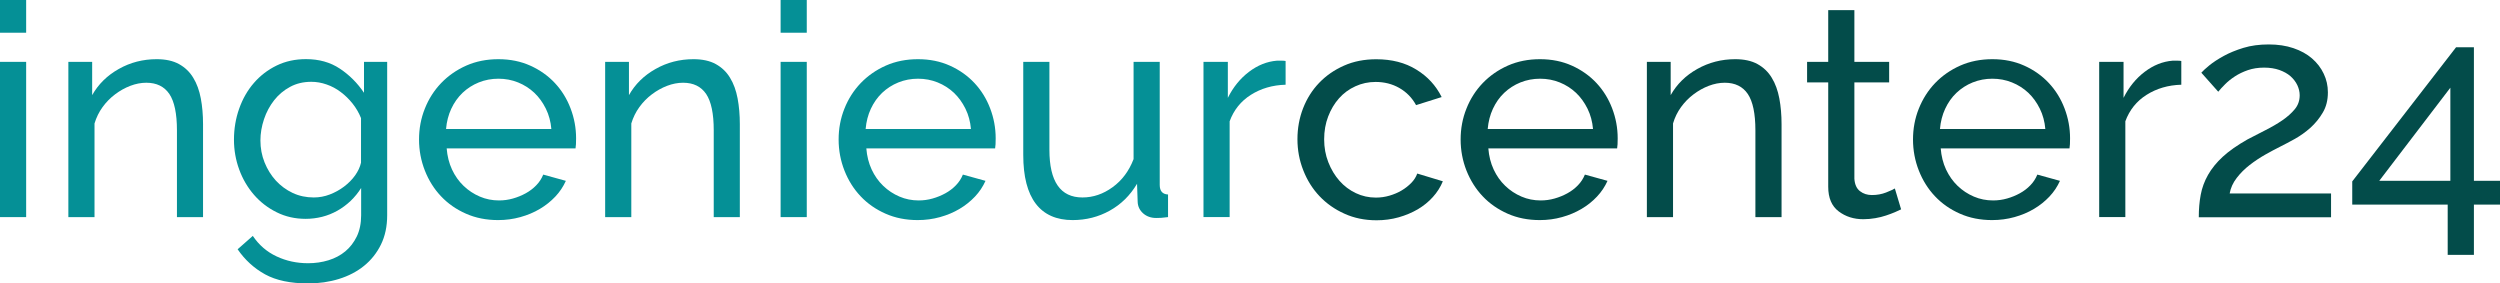
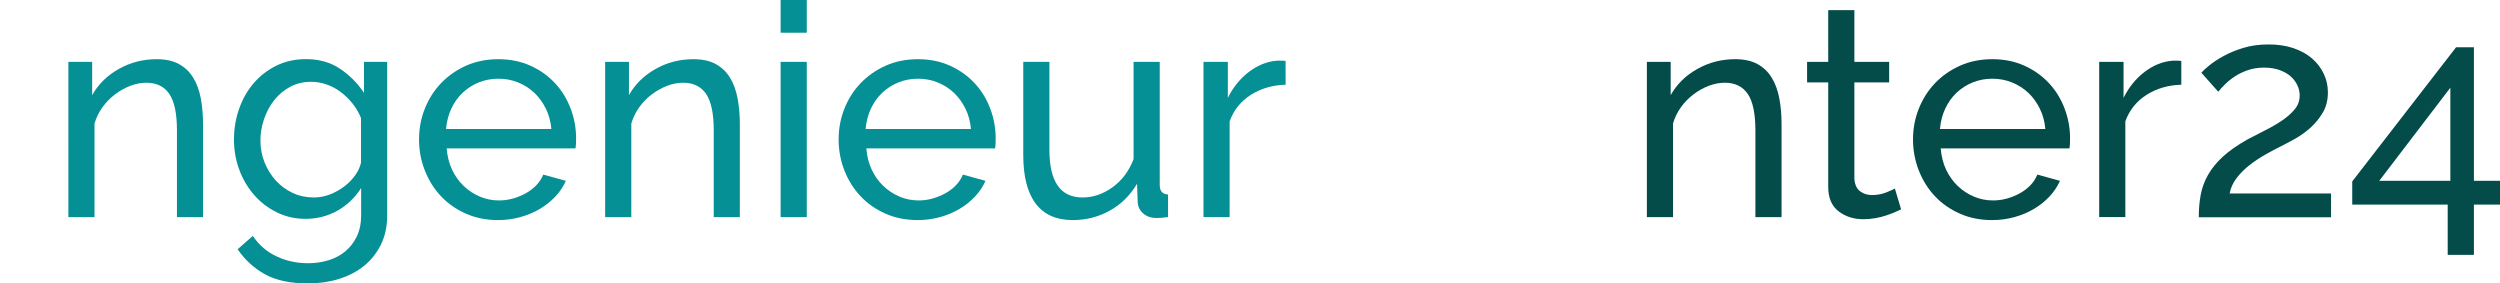
<svg xmlns="http://www.w3.org/2000/svg" version="1.1" id="Ebene_1" x="0px" y="0px" viewBox="0 0 403.37 45.73" enable-background="new 0 0 403.37 45.73" xml:space="preserve">
  <g>
-     <path fill="#059096" d="M0,5.28V0h4.22v5.28H0z M0,35.03V9.98h4.22v25.05H0z" />
    <path fill="#059096" d="M32.77,35.03h-4.22V21.02c0-2.69-0.41-4.64-1.22-5.85c-0.82-1.21-2.06-1.82-3.72-1.82   c-0.86,0-1.73,0.17-2.59,0.5s-1.68,0.79-2.45,1.37c-0.77,0.58-1.44,1.26-2.02,2.06c-0.58,0.8-1.01,1.68-1.3,2.64v15.11h-4.22V9.98   h3.84v5.37c0.99-1.76,2.42-3.17,4.29-4.22c1.87-1.06,3.91-1.58,6.12-1.58c1.44,0,2.64,0.26,3.6,0.79c0.96,0.53,1.73,1.26,2.3,2.21   c0.58,0.94,0.98,2.06,1.22,3.33c0.24,1.28,0.36,2.67,0.36,4.17V35.03z" />
    <path fill="#059096" d="M49.32,35.31c-1.7,0-3.26-0.35-4.68-1.06c-1.42-0.7-2.65-1.65-3.67-2.83c-1.02-1.18-1.82-2.54-2.38-4.08   c-0.56-1.54-0.84-3.13-0.84-4.8c0-1.76,0.28-3.43,0.84-5.01c0.56-1.58,1.35-2.97,2.38-4.15c1.02-1.18,2.25-2.12,3.67-2.81   c1.42-0.69,3-1.03,4.73-1.03c2.11,0,3.93,0.51,5.47,1.54c1.54,1.02,2.83,2.32,3.89,3.89V9.98h3.74v24.76   c0,1.79-0.34,3.37-1.01,4.73c-0.67,1.36-1.58,2.5-2.73,3.43c-1.15,0.93-2.5,1.63-4.05,2.11c-1.55,0.48-3.21,0.72-4.97,0.72   c-2.85,0-5.16-0.49-6.93-1.46c-1.78-0.98-3.26-2.33-4.44-4.05l2.45-2.16c0.99,1.47,2.27,2.58,3.84,3.31   c1.57,0.74,3.26,1.1,5.09,1.1c1.15,0,2.25-0.16,3.29-0.48c1.04-0.32,1.94-0.8,2.71-1.44c0.77-0.64,1.38-1.44,1.85-2.4   c0.46-0.96,0.7-2.1,0.7-3.41v-4.41c-0.48,0.77-1.05,1.46-1.7,2.09c-0.66,0.62-1.37,1.15-2.14,1.58c-0.77,0.43-1.58,0.76-2.45,0.98   C51.1,35.2,50.22,35.31,49.32,35.31z M50.62,31.86c0.9,0,1.76-0.16,2.59-0.48c0.83-0.32,1.6-0.74,2.3-1.27   c0.7-0.53,1.3-1.13,1.78-1.8c0.48-0.67,0.8-1.36,0.96-2.06v-7.2c-0.35-0.86-0.81-1.65-1.37-2.35c-0.56-0.7-1.19-1.32-1.9-1.85   c-0.7-0.53-1.46-0.94-2.28-1.22c-0.82-0.29-1.64-0.43-2.47-0.43c-1.28,0-2.42,0.27-3.43,0.82c-1.01,0.54-1.86,1.26-2.57,2.16   c-0.7,0.9-1.25,1.91-1.63,3.05c-0.38,1.14-0.58,2.28-0.58,3.43c0,1.25,0.22,2.43,0.67,3.55c0.45,1.12,1.06,2.09,1.82,2.93   c0.77,0.83,1.67,1.5,2.71,1.99S49.4,31.86,50.62,31.86z" />
    <path fill="#059096" d="M80.37,35.51c-1.89,0-3.62-0.34-5.18-1.03c-1.57-0.69-2.91-1.62-4.03-2.81c-1.12-1.18-1.99-2.57-2.61-4.15   c-0.62-1.58-0.94-3.25-0.94-5.01c0-1.76,0.31-3.42,0.94-4.99c0.62-1.57,1.5-2.94,2.64-4.13c1.14-1.18,2.49-2.12,4.05-2.81   c1.57-0.69,3.29-1.03,5.18-1.03c1.89,0,3.61,0.35,5.16,1.05c1.55,0.7,2.87,1.64,3.96,2.81c1.09,1.17,1.93,2.53,2.52,4.08   c0.59,1.55,0.89,3.16,0.89,4.82c0,0.35-0.01,0.67-0.02,0.96c-0.02,0.29-0.04,0.51-0.07,0.67H72.07c0.1,1.25,0.38,2.38,0.86,3.41   s1.1,1.9,1.87,2.64c0.77,0.74,1.64,1.31,2.62,1.73c0.98,0.42,2.01,0.62,3.09,0.62c0.77,0,1.52-0.1,2.25-0.31   c0.74-0.21,1.42-0.49,2.06-0.84c0.64-0.35,1.21-0.78,1.7-1.29c0.5-0.51,0.87-1.09,1.13-1.73l3.65,1.01   c-0.42,0.93-0.98,1.78-1.7,2.54s-1.55,1.43-2.5,1.99c-0.94,0.56-1.99,1-3.14,1.32S81.62,35.51,80.37,35.51z M88.96,20.82   c-0.1-1.18-0.39-2.28-0.89-3.29c-0.5-1.01-1.12-1.86-1.87-2.57c-0.75-0.7-1.62-1.26-2.61-1.66c-0.99-0.4-2.05-0.6-3.17-0.6   c-1.12,0-2.18,0.2-3.17,0.6c-0.99,0.4-1.86,0.96-2.62,1.68c-0.75,0.72-1.36,1.58-1.82,2.57c-0.46,0.99-0.74,2.08-0.84,3.26H88.96z" />
    <path fill="#059096" d="M119.38,35.03h-4.22V21.02c0-2.69-0.41-4.64-1.22-5.85c-0.82-1.21-2.06-1.82-3.72-1.82   c-0.86,0-1.73,0.17-2.59,0.5s-1.68,0.79-2.45,1.37c-0.77,0.58-1.44,1.26-2.02,2.06c-0.58,0.8-1.01,1.68-1.3,2.64v15.11h-4.22V9.98   h3.84v5.37c0.99-1.76,2.42-3.17,4.29-4.22c1.87-1.06,3.91-1.58,6.12-1.58c1.44,0,2.64,0.26,3.6,0.79c0.96,0.53,1.73,1.26,2.3,2.21   c0.58,0.94,0.98,2.06,1.22,3.33c0.24,1.28,0.36,2.67,0.36,4.17V35.03z" />
    <path fill="#059096" d="M125.95,5.28V0h4.22v5.28H125.95z M125.95,35.03V9.98h4.22v25.05H125.95z" />
    <path fill="#059096" d="M148.07,35.51c-1.89,0-3.62-0.34-5.18-1.03c-1.57-0.69-2.91-1.62-4.03-2.81c-1.12-1.18-1.99-2.57-2.61-4.15   c-0.62-1.58-0.94-3.25-0.94-5.01c0-1.76,0.31-3.42,0.94-4.99c0.62-1.57,1.5-2.94,2.64-4.13c1.14-1.18,2.49-2.12,4.05-2.81   c1.57-0.69,3.29-1.03,5.18-1.03c1.89,0,3.61,0.35,5.16,1.05c1.55,0.7,2.87,1.64,3.96,2.81c1.09,1.17,1.93,2.53,2.52,4.08   c0.59,1.55,0.89,3.16,0.89,4.82c0,0.35-0.01,0.67-0.02,0.96c-0.02,0.29-0.04,0.51-0.07,0.67h-20.78c0.1,1.25,0.38,2.38,0.86,3.41   s1.1,1.9,1.87,2.64c0.77,0.74,1.64,1.31,2.62,1.73c0.98,0.42,2.01,0.62,3.09,0.62c0.77,0,1.52-0.1,2.25-0.31   c0.74-0.21,1.42-0.49,2.06-0.84c0.64-0.35,1.21-0.78,1.7-1.29c0.5-0.51,0.87-1.09,1.13-1.73l3.65,1.01   c-0.42,0.93-0.98,1.78-1.7,2.54s-1.55,1.43-2.5,1.99c-0.94,0.56-1.99,1-3.14,1.32S149.32,35.51,148.07,35.51z M156.66,20.82   c-0.1-1.18-0.39-2.28-0.89-3.29c-0.5-1.01-1.12-1.86-1.87-2.57c-0.75-0.7-1.62-1.26-2.61-1.66c-0.99-0.4-2.05-0.6-3.17-0.6   c-1.12,0-2.18,0.2-3.17,0.6c-0.99,0.4-1.86,0.96-2.62,1.68c-0.75,0.72-1.36,1.58-1.82,2.57c-0.46,0.99-0.74,2.08-0.84,3.26H156.66z   " />
    <path fill="#059096" d="M173.07,35.51c-2.62,0-4.61-0.88-5.95-2.64c-1.34-1.76-2.02-4.38-2.02-7.87V9.98h4.22v14.2   c0,5.12,1.78,7.68,5.33,7.68c1.73,0,3.35-0.55,4.87-1.66c1.52-1.1,2.65-2.62,3.38-4.53V9.98h4.22v19.86c0,0.99,0.45,1.5,1.34,1.54   v3.65c-0.48,0.06-0.86,0.1-1.13,0.12c-0.27,0.02-0.54,0.02-0.79,0.02c-0.83,0-1.53-0.25-2.09-0.74c-0.56-0.5-0.86-1.11-0.89-1.85   l-0.1-2.93c-1.12,1.89-2.59,3.33-4.41,4.34C177.24,35,175.24,35.51,173.07,35.51z" />
    <path fill="#059096" d="M207.42,13.67c-2.11,0.06-3.98,0.61-5.59,1.63c-1.62,1.02-2.76,2.45-3.43,4.27v15.45h-4.22V9.98h3.93v5.81   c0.86-1.73,2-3.13,3.41-4.2c1.41-1.07,2.91-1.67,4.51-1.8c0.32,0,0.59,0,0.82,0c0.22,0,0.42,0.02,0.58,0.05V13.67z" />
-     <path fill="#034C4A" d="M209.34,22.46c0-1.76,0.3-3.42,0.91-4.99c0.61-1.57,1.47-2.93,2.59-4.1c1.12-1.17,2.45-2.09,4.01-2.78   c1.55-0.69,3.29-1.03,5.21-1.03c2.5,0,4.65,0.55,6.45,1.66c1.81,1.1,3.17,2.58,4.1,4.44l-4.13,1.3c-0.64-1.18-1.54-2.1-2.69-2.76   c-1.15-0.66-2.43-0.98-3.84-0.98c-1.15,0-2.24,0.23-3.26,0.7c-1.02,0.46-1.9,1.11-2.64,1.94c-0.74,0.83-1.32,1.81-1.75,2.93   c-0.43,1.12-0.65,2.35-0.65,3.69c0,1.31,0.22,2.54,0.67,3.69c0.45,1.15,1.05,2.15,1.8,3c0.75,0.85,1.63,1.51,2.64,1.99   c1.01,0.48,2.09,0.72,3.24,0.72c0.74,0,1.46-0.1,2.18-0.31s1.38-0.49,1.97-0.84c0.59-0.35,1.11-0.76,1.56-1.22   c0.45-0.46,0.77-0.97,0.96-1.51l4.13,1.25c-0.38,0.93-0.92,1.78-1.61,2.54c-0.69,0.77-1.5,1.42-2.42,1.97   c-0.93,0.54-1.96,0.98-3.09,1.3c-1.14,0.32-2.33,0.48-3.57,0.48c-1.89,0-3.62-0.35-5.18-1.06c-1.57-0.7-2.91-1.65-4.03-2.83   c-1.12-1.18-1.99-2.57-2.61-4.15C209.65,25.89,209.34,24.21,209.34,22.46z" />
-     <path fill="#034C4A" d="M248.44,35.51c-1.89,0-3.62-0.34-5.18-1.03s-2.91-1.62-4.03-2.81c-1.12-1.18-1.99-2.57-2.62-4.15   c-0.62-1.58-0.94-3.25-0.94-5.01c0-1.76,0.31-3.42,0.94-4.99c0.62-1.57,1.5-2.94,2.64-4.13c1.14-1.18,2.49-2.12,4.05-2.81   c1.57-0.69,3.29-1.03,5.18-1.03c1.89,0,3.61,0.35,5.16,1.05c1.55,0.7,2.87,1.64,3.96,2.81c1.09,1.17,1.93,2.53,2.52,4.08   c0.59,1.55,0.89,3.16,0.89,4.82c0,0.35-0.01,0.67-0.02,0.96c-0.02,0.29-0.04,0.51-0.07,0.67h-20.78c0.1,1.25,0.38,2.38,0.86,3.41   s1.1,1.9,1.87,2.64c0.77,0.74,1.64,1.31,2.62,1.73c0.97,0.42,2.01,0.62,3.09,0.62c0.77,0,1.52-0.1,2.25-0.31   c0.74-0.21,1.42-0.49,2.06-0.84c0.64-0.35,1.21-0.78,1.7-1.29c0.5-0.51,0.87-1.09,1.13-1.73l3.65,1.01   c-0.42,0.93-0.98,1.78-1.7,2.54c-0.72,0.77-1.55,1.43-2.5,1.99s-1.99,1-3.14,1.32C250.89,35.35,249.69,35.51,248.44,35.51z    M257.03,20.82c-0.1-1.18-0.39-2.28-0.89-3.29c-0.5-1.01-1.12-1.86-1.87-2.57c-0.75-0.7-1.62-1.26-2.61-1.66   c-0.99-0.4-2.05-0.6-3.17-0.6c-1.12,0-2.17,0.2-3.17,0.6c-0.99,0.4-1.86,0.96-2.62,1.68s-1.36,1.58-1.82,2.57s-0.74,2.08-0.84,3.26   H257.03z" />
    <path fill="#034C4A" d="M287.45,35.03h-4.22V21.02c0-2.69-0.41-4.64-1.22-5.85c-0.82-1.21-2.06-1.82-3.72-1.82   c-0.86,0-1.73,0.17-2.59,0.5s-1.68,0.79-2.45,1.37c-0.77,0.58-1.44,1.26-2.02,2.06c-0.58,0.8-1.01,1.68-1.29,2.64v15.11h-4.22V9.98   h3.84v5.37c0.99-1.76,2.42-3.17,4.29-4.22s3.91-1.58,6.12-1.58c1.44,0,2.64,0.26,3.6,0.79c0.96,0.53,1.73,1.26,2.3,2.21   c0.58,0.94,0.98,2.06,1.22,3.33c0.24,1.28,0.36,2.67,0.36,4.17V35.03z" />
    <path fill="#034C4A" d="M306.74,33.78c-0.26,0.13-0.59,0.28-1.01,0.46c-0.42,0.18-0.89,0.35-1.42,0.53s-1.1,0.32-1.73,0.43   c-0.63,0.11-1.27,0.17-1.94,0.17c-1.54,0-2.86-0.42-3.98-1.27c-1.12-0.85-1.68-2.17-1.68-3.96V13.29h-3.41V9.98h3.41V1.63h4.22   v8.35h5.61v3.31h-5.61v15.55c0.06,0.93,0.37,1.6,0.91,2.01c0.54,0.42,1.18,0.62,1.92,0.62c0.83,0,1.59-0.14,2.28-0.41   s1.16-0.49,1.42-0.65L306.74,33.78z" />
    <path fill="#034C4A" d="M321.42,35.51c-1.89,0-3.62-0.34-5.18-1.03c-1.57-0.69-2.91-1.62-4.03-2.81c-1.12-1.18-1.99-2.57-2.61-4.15   c-0.62-1.58-0.94-3.25-0.94-5.01c0-1.76,0.31-3.42,0.94-4.99s1.5-2.94,2.64-4.13c1.14-1.18,2.49-2.12,4.05-2.81   c1.57-0.69,3.29-1.03,5.18-1.03s3.61,0.35,5.16,1.05c1.55,0.7,2.87,1.64,3.96,2.81s1.93,2.53,2.52,4.08   c0.59,1.55,0.89,3.16,0.89,4.82c0,0.35-0.01,0.67-0.02,0.96c-0.02,0.29-0.04,0.51-0.07,0.67h-20.78c0.1,1.25,0.38,2.38,0.86,3.41   c0.48,1.02,1.1,1.9,1.87,2.64c0.77,0.74,1.64,1.31,2.62,1.73c0.98,0.42,2.01,0.62,3.1,0.62c0.77,0,1.52-0.1,2.25-0.31   c0.74-0.21,1.42-0.49,2.06-0.84c0.64-0.35,1.21-0.78,1.7-1.29c0.5-0.51,0.87-1.09,1.13-1.73l3.65,1.01   c-0.42,0.93-0.98,1.78-1.7,2.54s-1.55,1.43-2.5,1.99c-0.94,0.56-1.99,1-3.14,1.32S322.67,35.51,321.42,35.51z M330.01,20.82   c-0.1-1.18-0.39-2.28-0.89-3.29s-1.12-1.86-1.87-2.57c-0.75-0.7-1.62-1.26-2.62-1.66c-0.99-0.4-2.05-0.6-3.17-0.6   s-2.17,0.2-3.17,0.6c-0.99,0.4-1.86,0.96-2.62,1.68s-1.36,1.58-1.82,2.57c-0.46,0.99-0.74,2.08-0.84,3.26H330.01z" />
    <path fill="#034C4A" d="M351.94,13.67c-2.11,0.06-3.98,0.61-5.59,1.63c-1.62,1.02-2.76,2.45-3.43,4.27v15.45h-4.22V9.98h3.93v5.81   c0.86-1.73,2-3.13,3.41-4.2c1.41-1.07,2.91-1.67,4.51-1.8c0.32,0,0.59,0,0.82,0c0.22,0,0.42,0.02,0.58,0.05V13.67z" />
    <path fill="#034C4A" d="M354.77,35.03c0-1.28,0.1-2.48,0.31-3.6c0.21-1.12,0.6-2.19,1.18-3.21c0.58-1.02,1.37-2,2.38-2.93   c1.01-0.93,2.33-1.85,3.96-2.78c0.96-0.51,1.93-1.01,2.93-1.51c0.99-0.5,1.89-1.02,2.71-1.58c0.82-0.56,1.49-1.16,2.02-1.8   s0.79-1.39,0.79-2.25c0-0.54-0.13-1.09-0.38-1.63c-0.26-0.54-0.63-1.02-1.1-1.44c-0.48-0.42-1.08-0.75-1.8-1.01   c-0.72-0.25-1.54-0.38-2.47-0.38c-0.96,0-1.83,0.14-2.62,0.41c-0.78,0.27-1.48,0.61-2.09,1.01c-0.61,0.4-1.14,0.82-1.58,1.27   c-0.45,0.45-0.82,0.85-1.1,1.2l-2.73-3.07c0.25-0.29,0.69-0.68,1.29-1.18c0.61-0.5,1.38-1,2.3-1.51c0.93-0.51,2-0.95,3.21-1.32   c1.21-0.37,2.57-0.55,4.08-0.55c1.47,0,2.8,0.2,3.98,0.6c1.18,0.4,2.18,0.95,3,1.66c0.81,0.7,1.45,1.53,1.89,2.47   c0.45,0.94,0.67,1.94,0.67,3c0,1.25-0.27,2.34-0.82,3.26c-0.54,0.93-1.21,1.74-1.99,2.45c-0.79,0.7-1.63,1.3-2.52,1.8   c-0.9,0.5-1.7,0.92-2.4,1.27c-0.71,0.35-1.5,0.78-2.38,1.27c-0.88,0.5-1.72,1.06-2.52,1.68c-0.8,0.62-1.5,1.32-2.09,2.09   c-0.59,0.77-0.97,1.6-1.13,2.5h16.36v3.84H354.77z" />
    <path fill="#034C4A" d="M394.93,41.12v-8.11h-15.4v-3.74l16.75-21.64h2.88v21.54h4.22v3.84h-4.22v8.11H394.93z M383.89,29.17h11.47   V14.15L383.89,29.17z" />
  </g>
</svg>